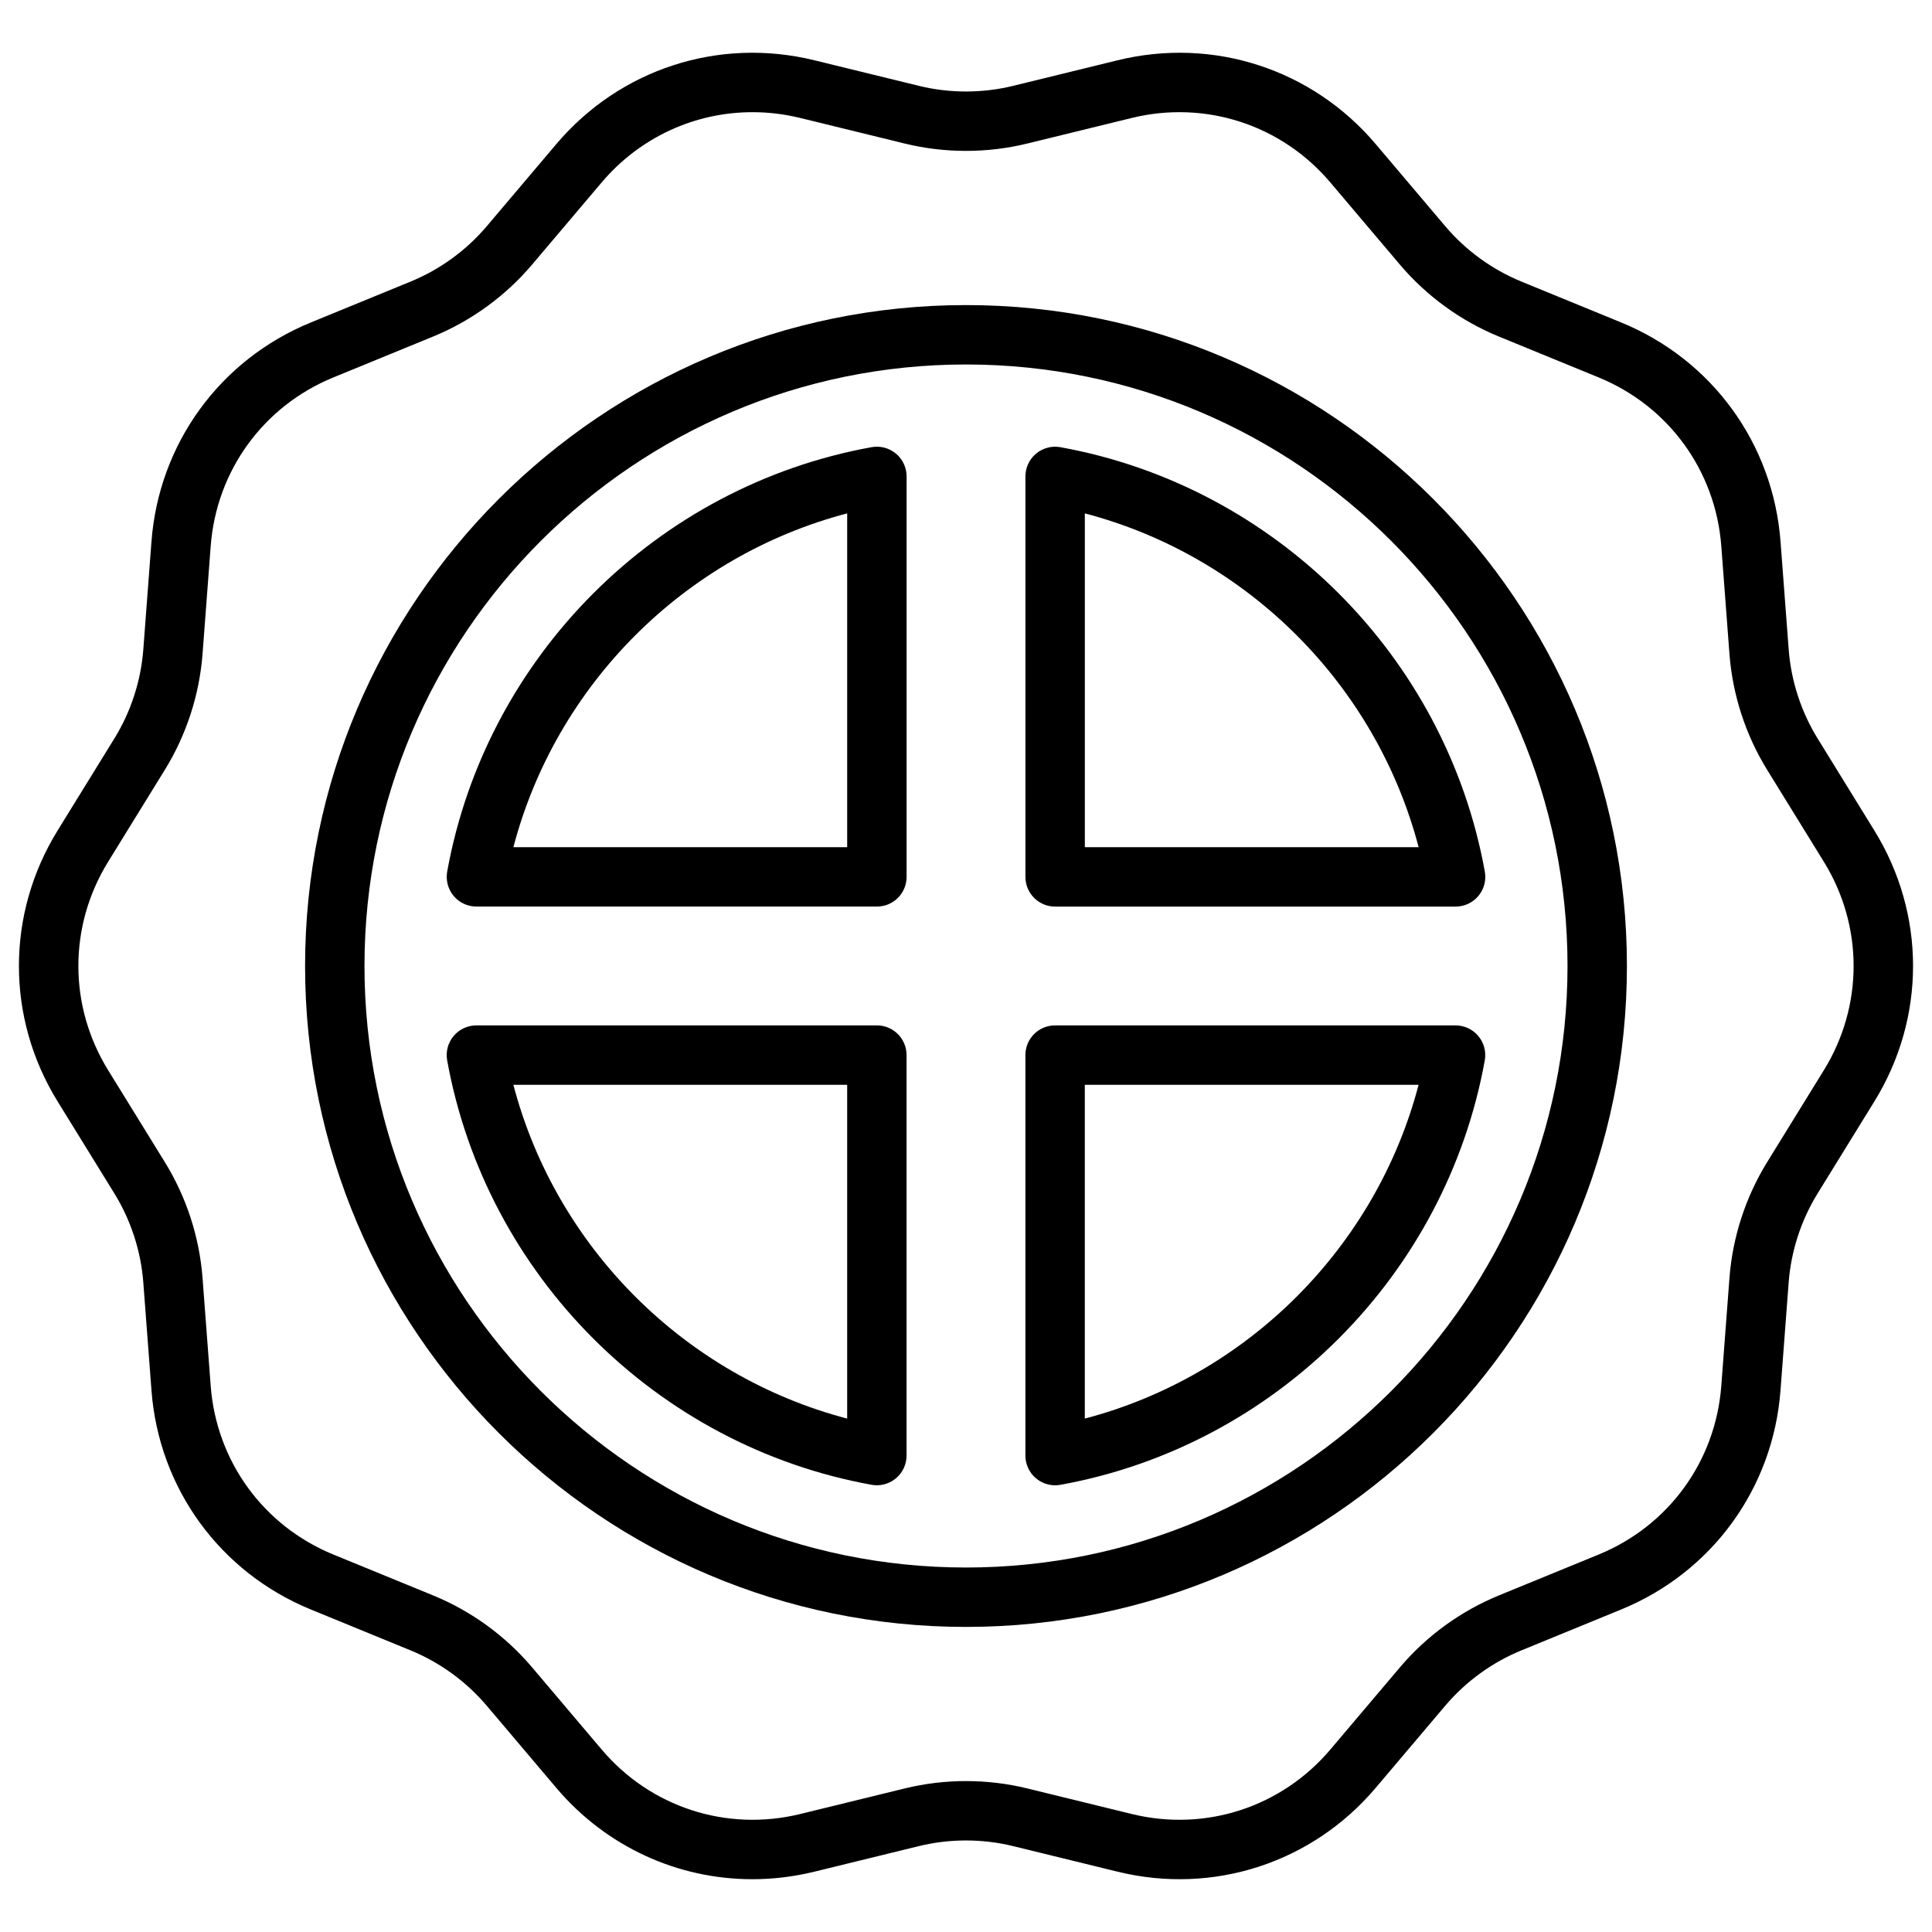
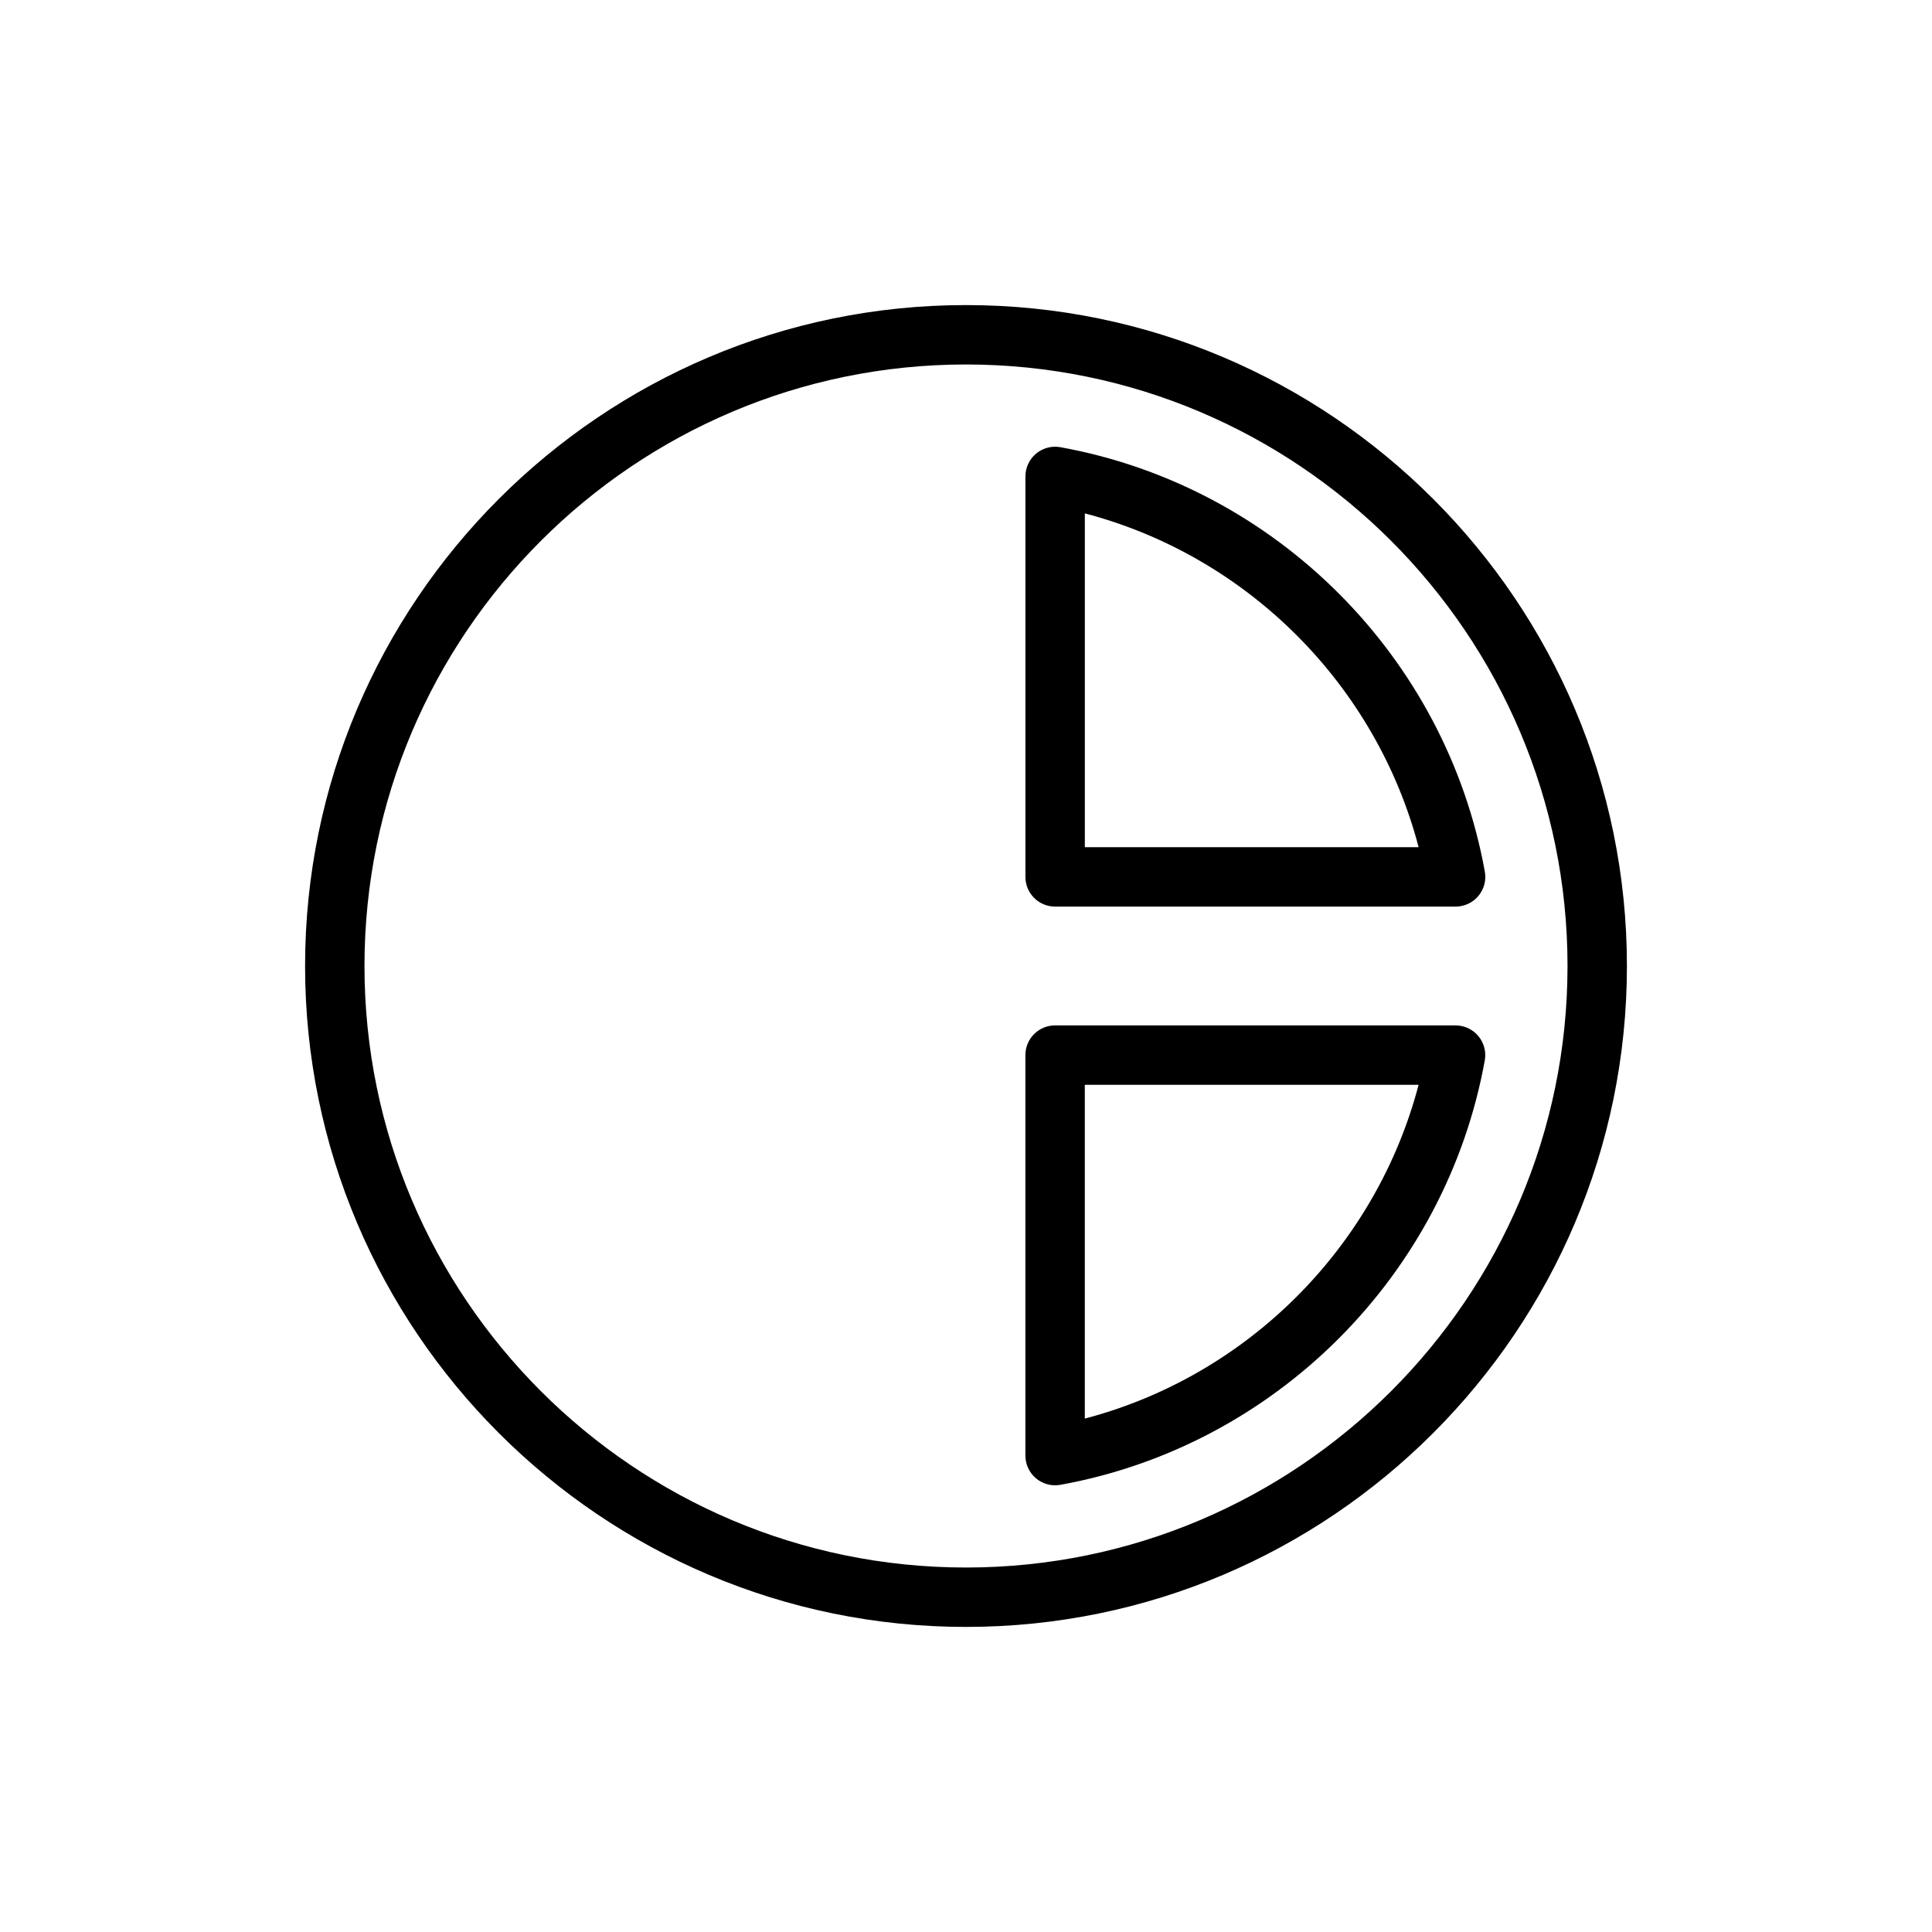
<svg xmlns="http://www.w3.org/2000/svg" fill="#000000" width="800px" height="800px" version="1.1" viewBox="144 144 512 512">
  <g>
-     <path d="m625.7 339.73c-4.394-7.121-7.051-15.297-7.68-23.641l-2.16-28.559c-1.961-25.949-18.137-48.199-42.215-58.066l-26.457-10.844c-7.773-3.188-14.754-8.262-20.184-14.672l-18.43-21.766c-16.852-19.898-43.055-28.41-68.383-22.211l-27.688 6.777c-8.18 2-16.824 2-25 0l-27.688-6.777c-25.324-6.199-51.531 2.309-68.383 22.211l-18.43 21.766c-5.43 6.414-12.41 11.484-20.184 14.672l-26.461 10.844c-24.078 9.867-40.254 32.117-42.215 58.066l-2.16 28.555c-0.629 8.344-3.285 16.52-7.68 23.641l-15.051 24.398c-13.648 22.125-13.648 49.613 0 71.738l15.051 24.398c4.394 7.121 7.051 15.297 7.68 23.641l2.16 28.559c1.961 25.949 18.137 48.199 42.215 58.066l26.457 10.844c7.773 3.188 14.754 8.262 20.184 14.672l18.43 21.766c13.211 15.602 32.168 24.203 51.949 24.203 5.449 0 10.961-0.652 16.43-1.992l27.688-6.777c8.18-2 16.824-2 25 0l27.688 6.777c25.324 6.203 51.531-2.309 68.383-22.211l18.43-21.766c5.43-6.414 12.41-11.484 20.184-14.672l26.457-10.844c24.078-9.867 40.254-32.117 42.215-58.066l2.16-28.555c0.629-8.344 3.285-16.52 7.68-23.641l15.051-24.398c13.648-22.125 13.648-49.613 0-71.738zm1.652 87.871-15.051 24.398c-5.707 9.254-9.16 19.875-9.98 30.719l-2.16 28.555c-1.512 19.969-13.957 37.094-32.488 44.688l-26.457 10.844c-10.102 4.141-19.172 10.734-26.227 19.066l-18.43 21.766c-12.969 15.316-33.133 21.863-52.625 17.094l-27.688-6.777c-10.625-2.602-21.859-2.602-32.488 0l-27.688 6.777c-19.492 4.769-39.656-1.777-52.625-17.094l-18.43-21.766c-7.055-8.332-16.125-14.926-26.227-19.066l-26.461-10.844c-18.527-7.594-30.977-24.715-32.488-44.688l-2.16-28.559c-0.82-10.844-4.269-21.465-9.98-30.719l-15.051-24.398c-10.504-17.027-10.504-38.18 0-55.207l15.051-24.398c5.707-9.254 9.16-19.875 9.98-30.719l2.16-28.555c1.512-19.969 13.957-37.094 32.488-44.688l26.457-10.844c10.102-4.141 19.172-10.734 26.227-19.066l18.43-21.766c10.168-12.008 24.758-18.625 39.98-18.625 4.191 0 8.438 0.504 12.645 1.531l27.688 6.777c10.629 2.602 21.859 2.602 32.488 0l27.688-6.777c19.492-4.769 39.656 1.777 52.625 17.094l18.43 21.766c7.055 8.332 16.125 14.926 26.227 19.066l26.461 10.844c18.527 7.594 30.977 24.715 32.488 44.688l2.16 28.559c0.82 10.844 4.269 21.465 9.98 30.719l15.051 24.398c10.5 17.027 10.5 38.18 0 55.207z" />
    <path d="m400 224.85c-96.578 0-175.15 78.574-175.15 175.15s78.574 175.15 175.15 175.15 175.15-78.574 175.15-175.15c0-96.582-78.574-175.15-175.15-175.15zm0 334.56c-87.898 0-159.41-71.512-159.41-159.41 0-87.895 71.512-159.41 159.41-159.41s159.41 71.512 159.41 159.41c-0.004 87.898-71.512 159.41-159.41 159.41z" />
    <path d="m529.74 415.74h-106.13c-4.348 0-7.871 3.523-7.871 7.871v106.13c0 2.332 1.035 4.547 2.824 6.043 1.426 1.191 3.215 1.832 5.047 1.832 0.465 0 0.934-0.043 1.402-0.125 56.973-10.301 102.17-55.504 112.47-112.47 0.414-2.297-0.211-4.656-1.703-6.449-1.496-1.793-3.711-2.828-6.043-2.828zm-98.254 104.2v-88.457h88.457c-11.301 43.078-45.379 77.156-88.457 88.457z" />
-     <path d="m381.43 264.21c-1.789-1.496-4.152-2.121-6.449-1.703-56.973 10.301-102.17 55.504-112.47 112.47-0.414 2.297 0.211 4.656 1.703 6.449 1.496 1.789 3.711 2.824 6.043 2.824h106.13c4.348 0 7.871-3.523 7.871-7.871v-106.13c0-2.332-1.035-4.543-2.824-6.043zm-12.918 104.3h-88.457c11.297-43.078 45.379-77.16 88.457-88.461z" />
    <path d="m425.02 262.51c-2.297-0.418-4.656 0.211-6.449 1.703-1.789 1.5-2.824 3.711-2.824 6.043v106.13c0 4.348 3.523 7.871 7.871 7.871h106.13c2.332 0 4.547-1.035 6.043-2.824 1.496-1.789 2.121-4.152 1.703-6.449-10.301-56.969-55.5-102.17-112.47-112.47zm6.473 106v-88.457c43.078 11.297 77.156 45.379 88.457 88.457z" />
-     <path d="m376.38 415.74h-106.13c-2.332 0-4.547 1.035-6.043 2.824-1.496 1.789-2.121 4.152-1.703 6.449 10.301 56.973 55.504 102.17 112.47 112.47 0.465 0.086 0.934 0.125 1.402 0.125 1.832 0 3.621-0.641 5.047-1.832 1.789-1.492 2.824-3.707 2.824-6.039v-106.13c0-4.348-3.523-7.871-7.871-7.871zm-7.871 104.2c-43.078-11.301-77.16-45.379-88.461-88.457h88.461z" />
  </g>
</svg>